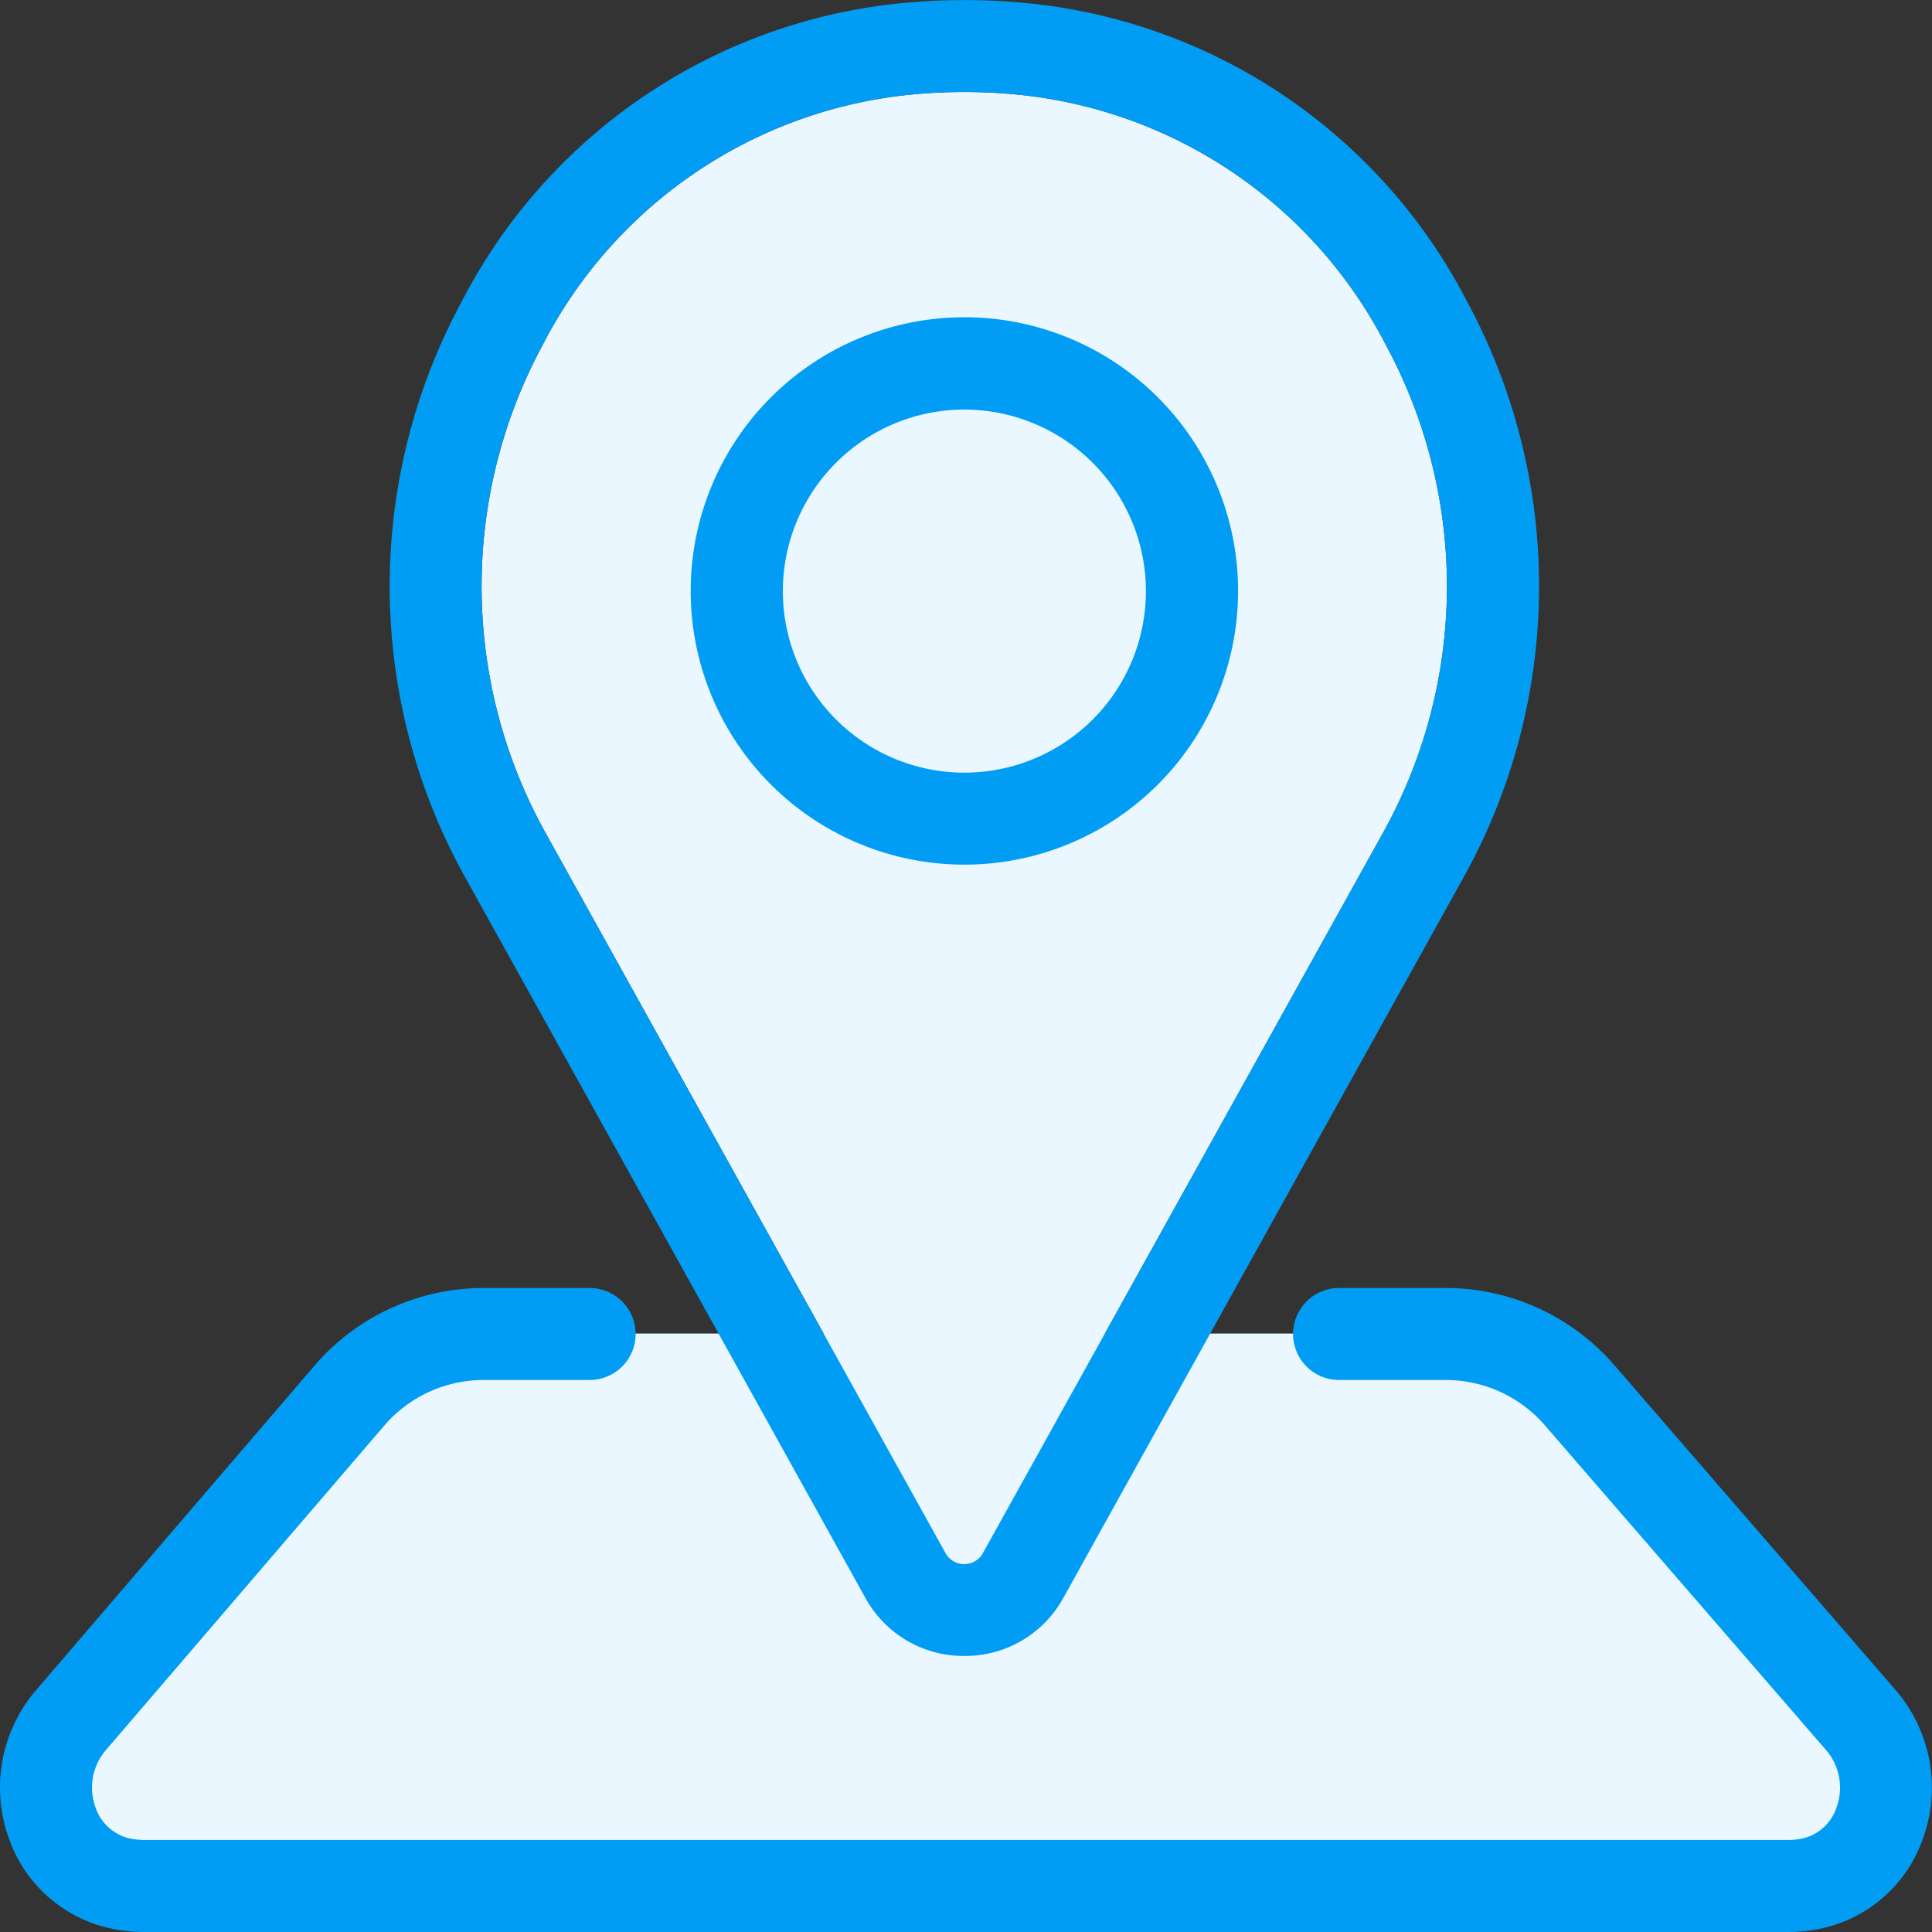
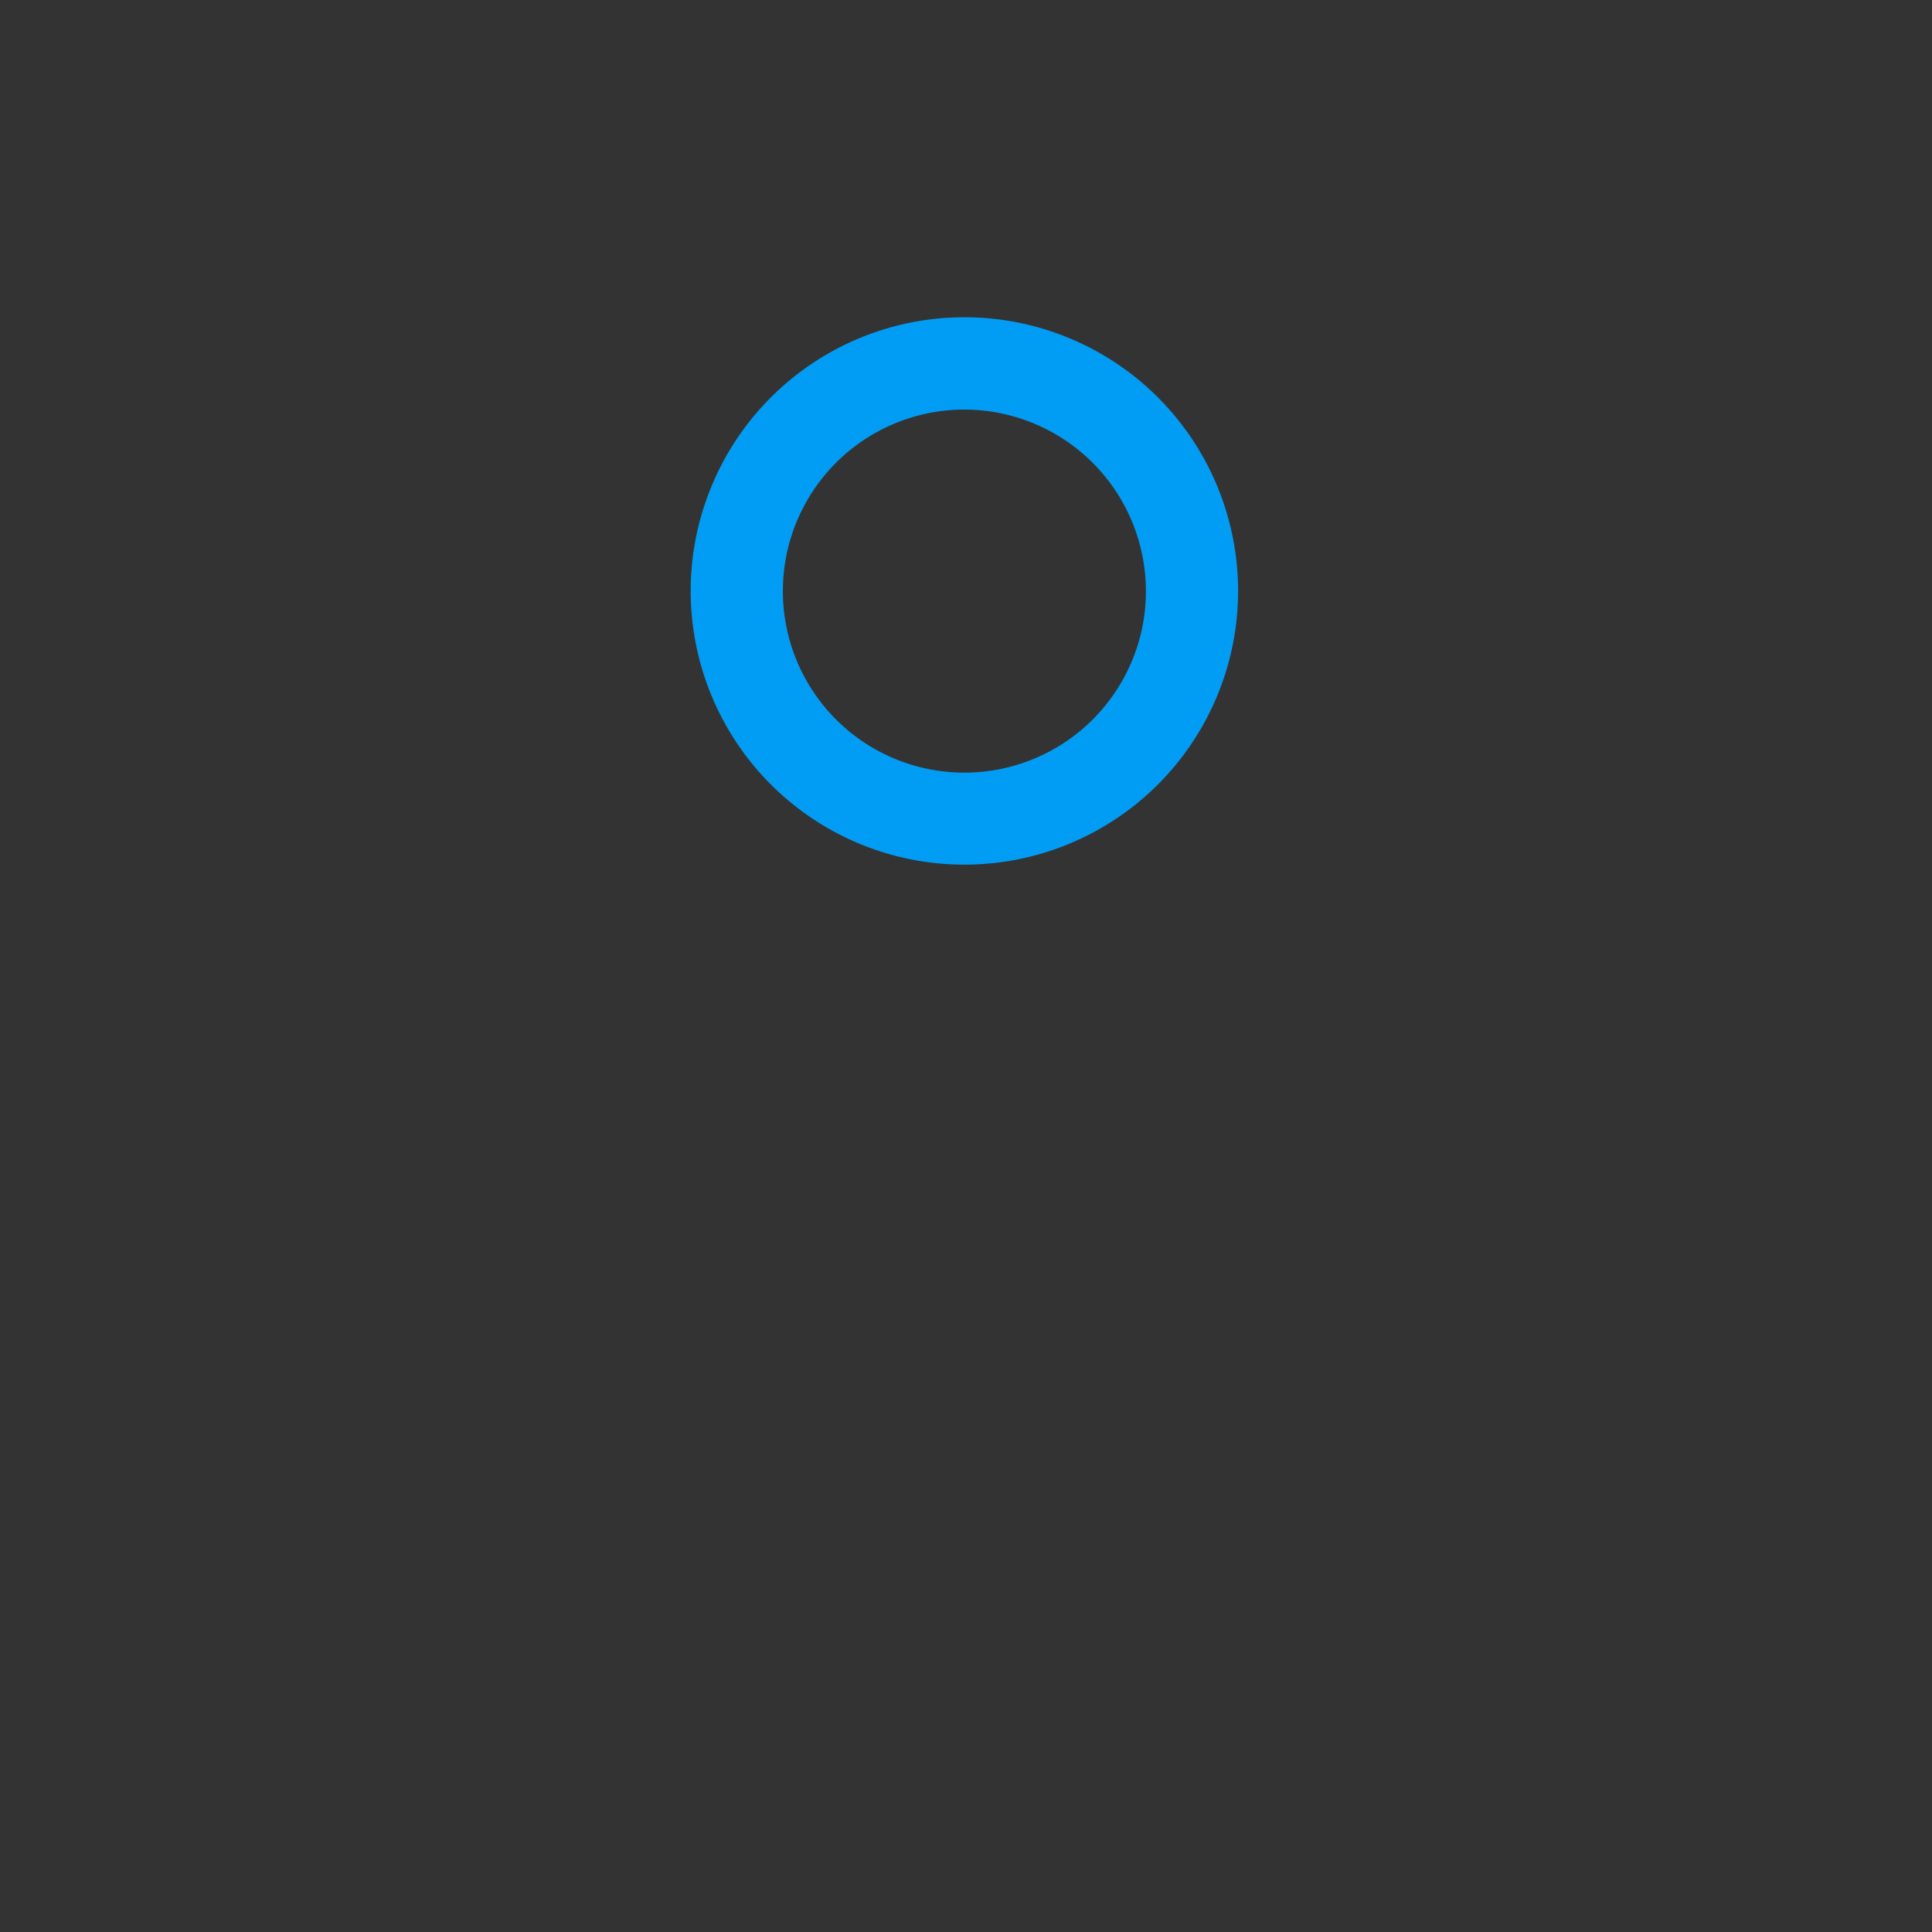
<svg xmlns="http://www.w3.org/2000/svg" width="48" height="48" viewBox="0 0 48 48">
  <rect x="0" y="0" width="48" height="48" fill="#333333" stroke="none" />
  <defs>
    <style>.a{fill:#ebf7ff;}.b{fill:#019df4;}</style>
  </defs>
  <g transform="translate(-28.015 -1482.669)">
-     <path class="a" d="M39.471,1515.8H64.053a2.858,2.858,0,0,1,2.17,1L74.1,1526a1.905,1.905,0,0,1-1.447,3.144H30.879A1.905,1.905,0,0,1,29.431,1526l7.868-9.2A2.861,2.861,0,0,1,39.471,1515.8Z" />
-     <path class="a" d="M51.975,1484.955c-.369,0-.735.014-1.1.044a11.566,11.566,0,0,0-9.377,6.24,12.606,12.606,0,0,0,.067,12.116l9.942,17.9a.531.531,0,0,0,.929,0l9.943-17.9a12.605,12.605,0,0,0,.067-12.117A11.567,11.567,0,0,0,53.073,1485C52.711,1484.969,52.344,1484.955,51.975,1484.955Z" />
-     <path class="b" d="M51.974,1523.811a2.782,2.782,0,0,1-2.462-1.448l-9.942-17.9a14.879,14.879,0,0,1-.085-14.3,13.814,13.814,0,0,1,11.208-7.44,15.813,15.813,0,0,1,2.565,0,13.817,13.817,0,0,1,11.207,7.439,14.884,14.884,0,0,1-.085,14.3h0l-9.943,17.9A2.783,2.783,0,0,1,51.974,1523.811Zm0-38.856c-.369,0-.735.014-1.1.044a11.566,11.566,0,0,0-9.377,6.24,12.606,12.606,0,0,0,.067,12.116l9.942,17.9a.531.531,0,0,0,.929,0l9.943-17.9a12.605,12.605,0,0,0,.067-12.117A11.567,11.567,0,0,0,53.073,1485C52.711,1484.969,52.344,1484.955,51.975,1484.955Zm11.406,18.956h0Z" />
    <path class="b" d="M51.975,1504.151a6.8,6.8,0,1,1,6.8-6.8A6.8,6.8,0,0,1,51.975,1504.151Zm0-11.306a4.51,4.51,0,1,0,4.51,4.51A4.515,4.515,0,0,0,51.975,1492.845Z" />
-     <path class="b" d="M72.426,1530.669H31.612a4.161,4.161,0,0,1-.683-.057,3.449,3.449,0,0,1-2.691-2.264,3.714,3.714,0,0,1,.664-3.677l6.929-8.076a5.539,5.539,0,0,1,4.211-1.926h2.622a1.143,1.143,0,0,1,0,2.286H40.042a3.253,3.253,0,0,0-2.476,1.128l-6.928,8.076a1.429,1.429,0,0,0-.251,1.411,1.17,1.17,0,0,0,.92.788,1.913,1.913,0,0,0,.305.025H72.426a1.851,1.851,0,0,0,.3-.024,1.161,1.161,0,0,0,.917-.785,1.428,1.428,0,0,0-.254-1.418l-7-8.084a3.253,3.253,0,0,0-2.465-1.117H61.284a1.143,1.143,0,0,1,0-2.286H63.92a5.54,5.54,0,0,1,4.193,1.906l7,8.084a3.717,3.717,0,0,1,.676,3.691,3.439,3.439,0,0,1-2.695,2.264A4.126,4.126,0,0,1,72.426,1530.669Z" />
  </g>
</svg>